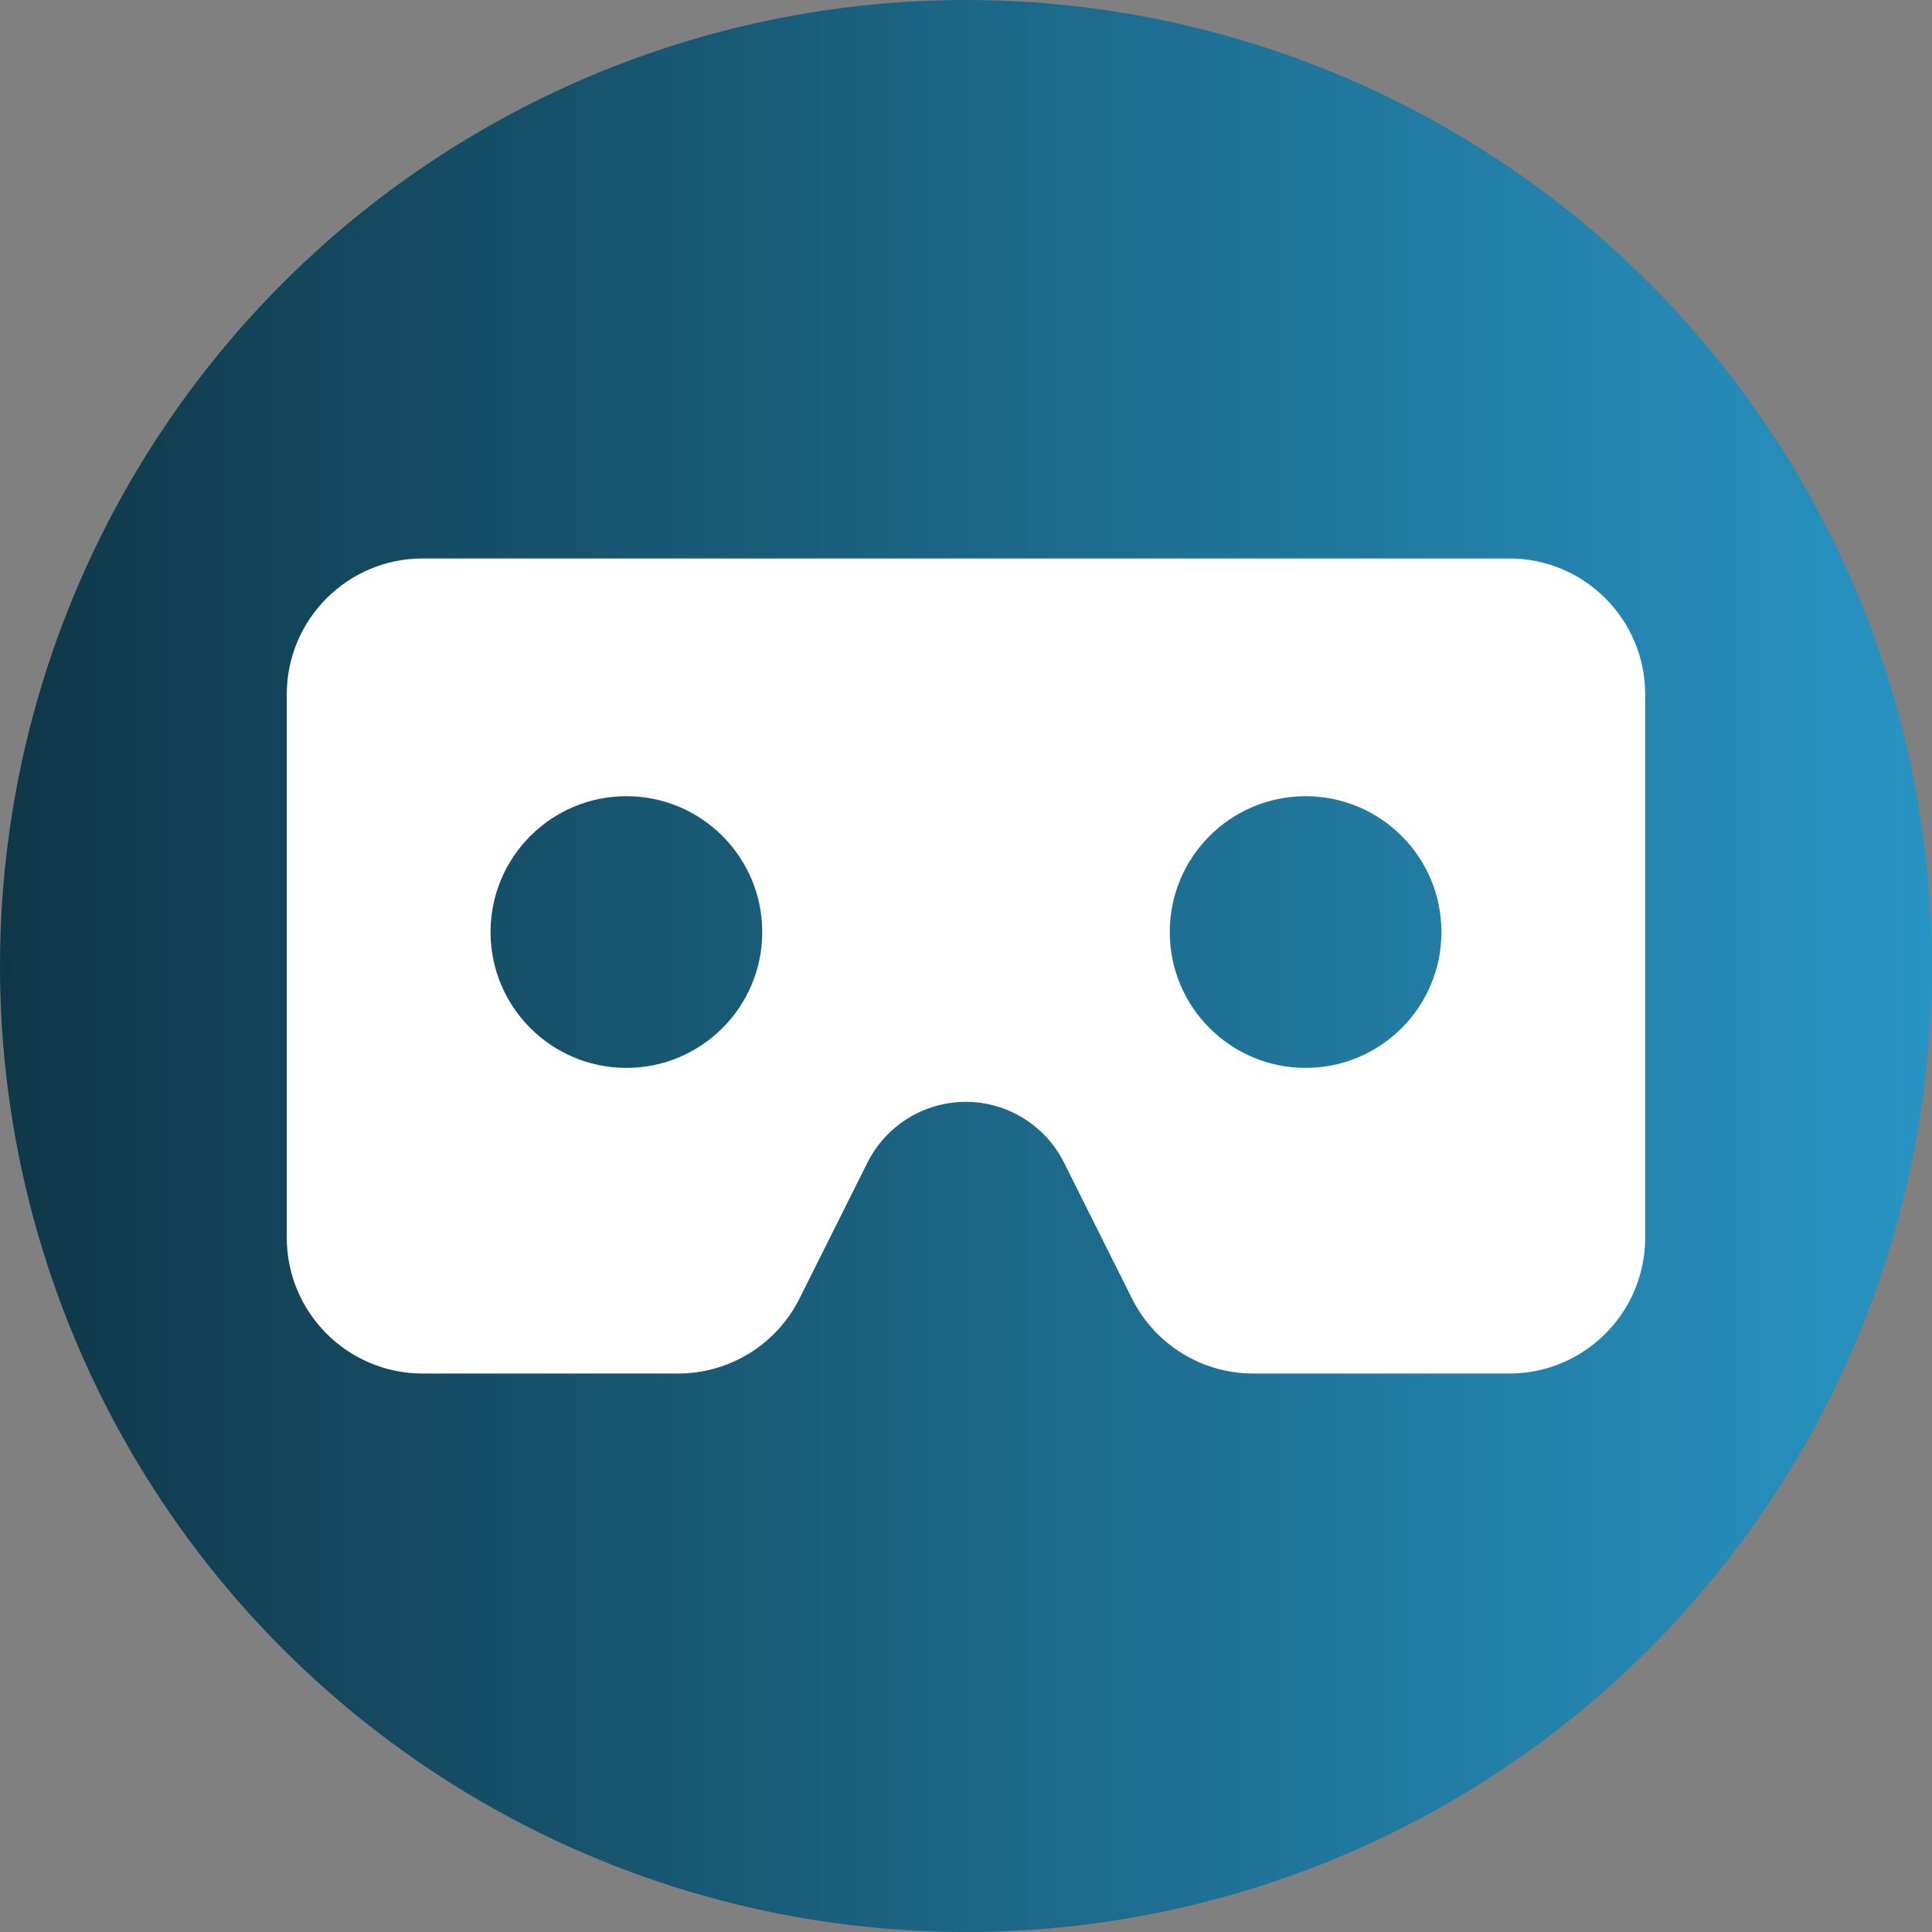
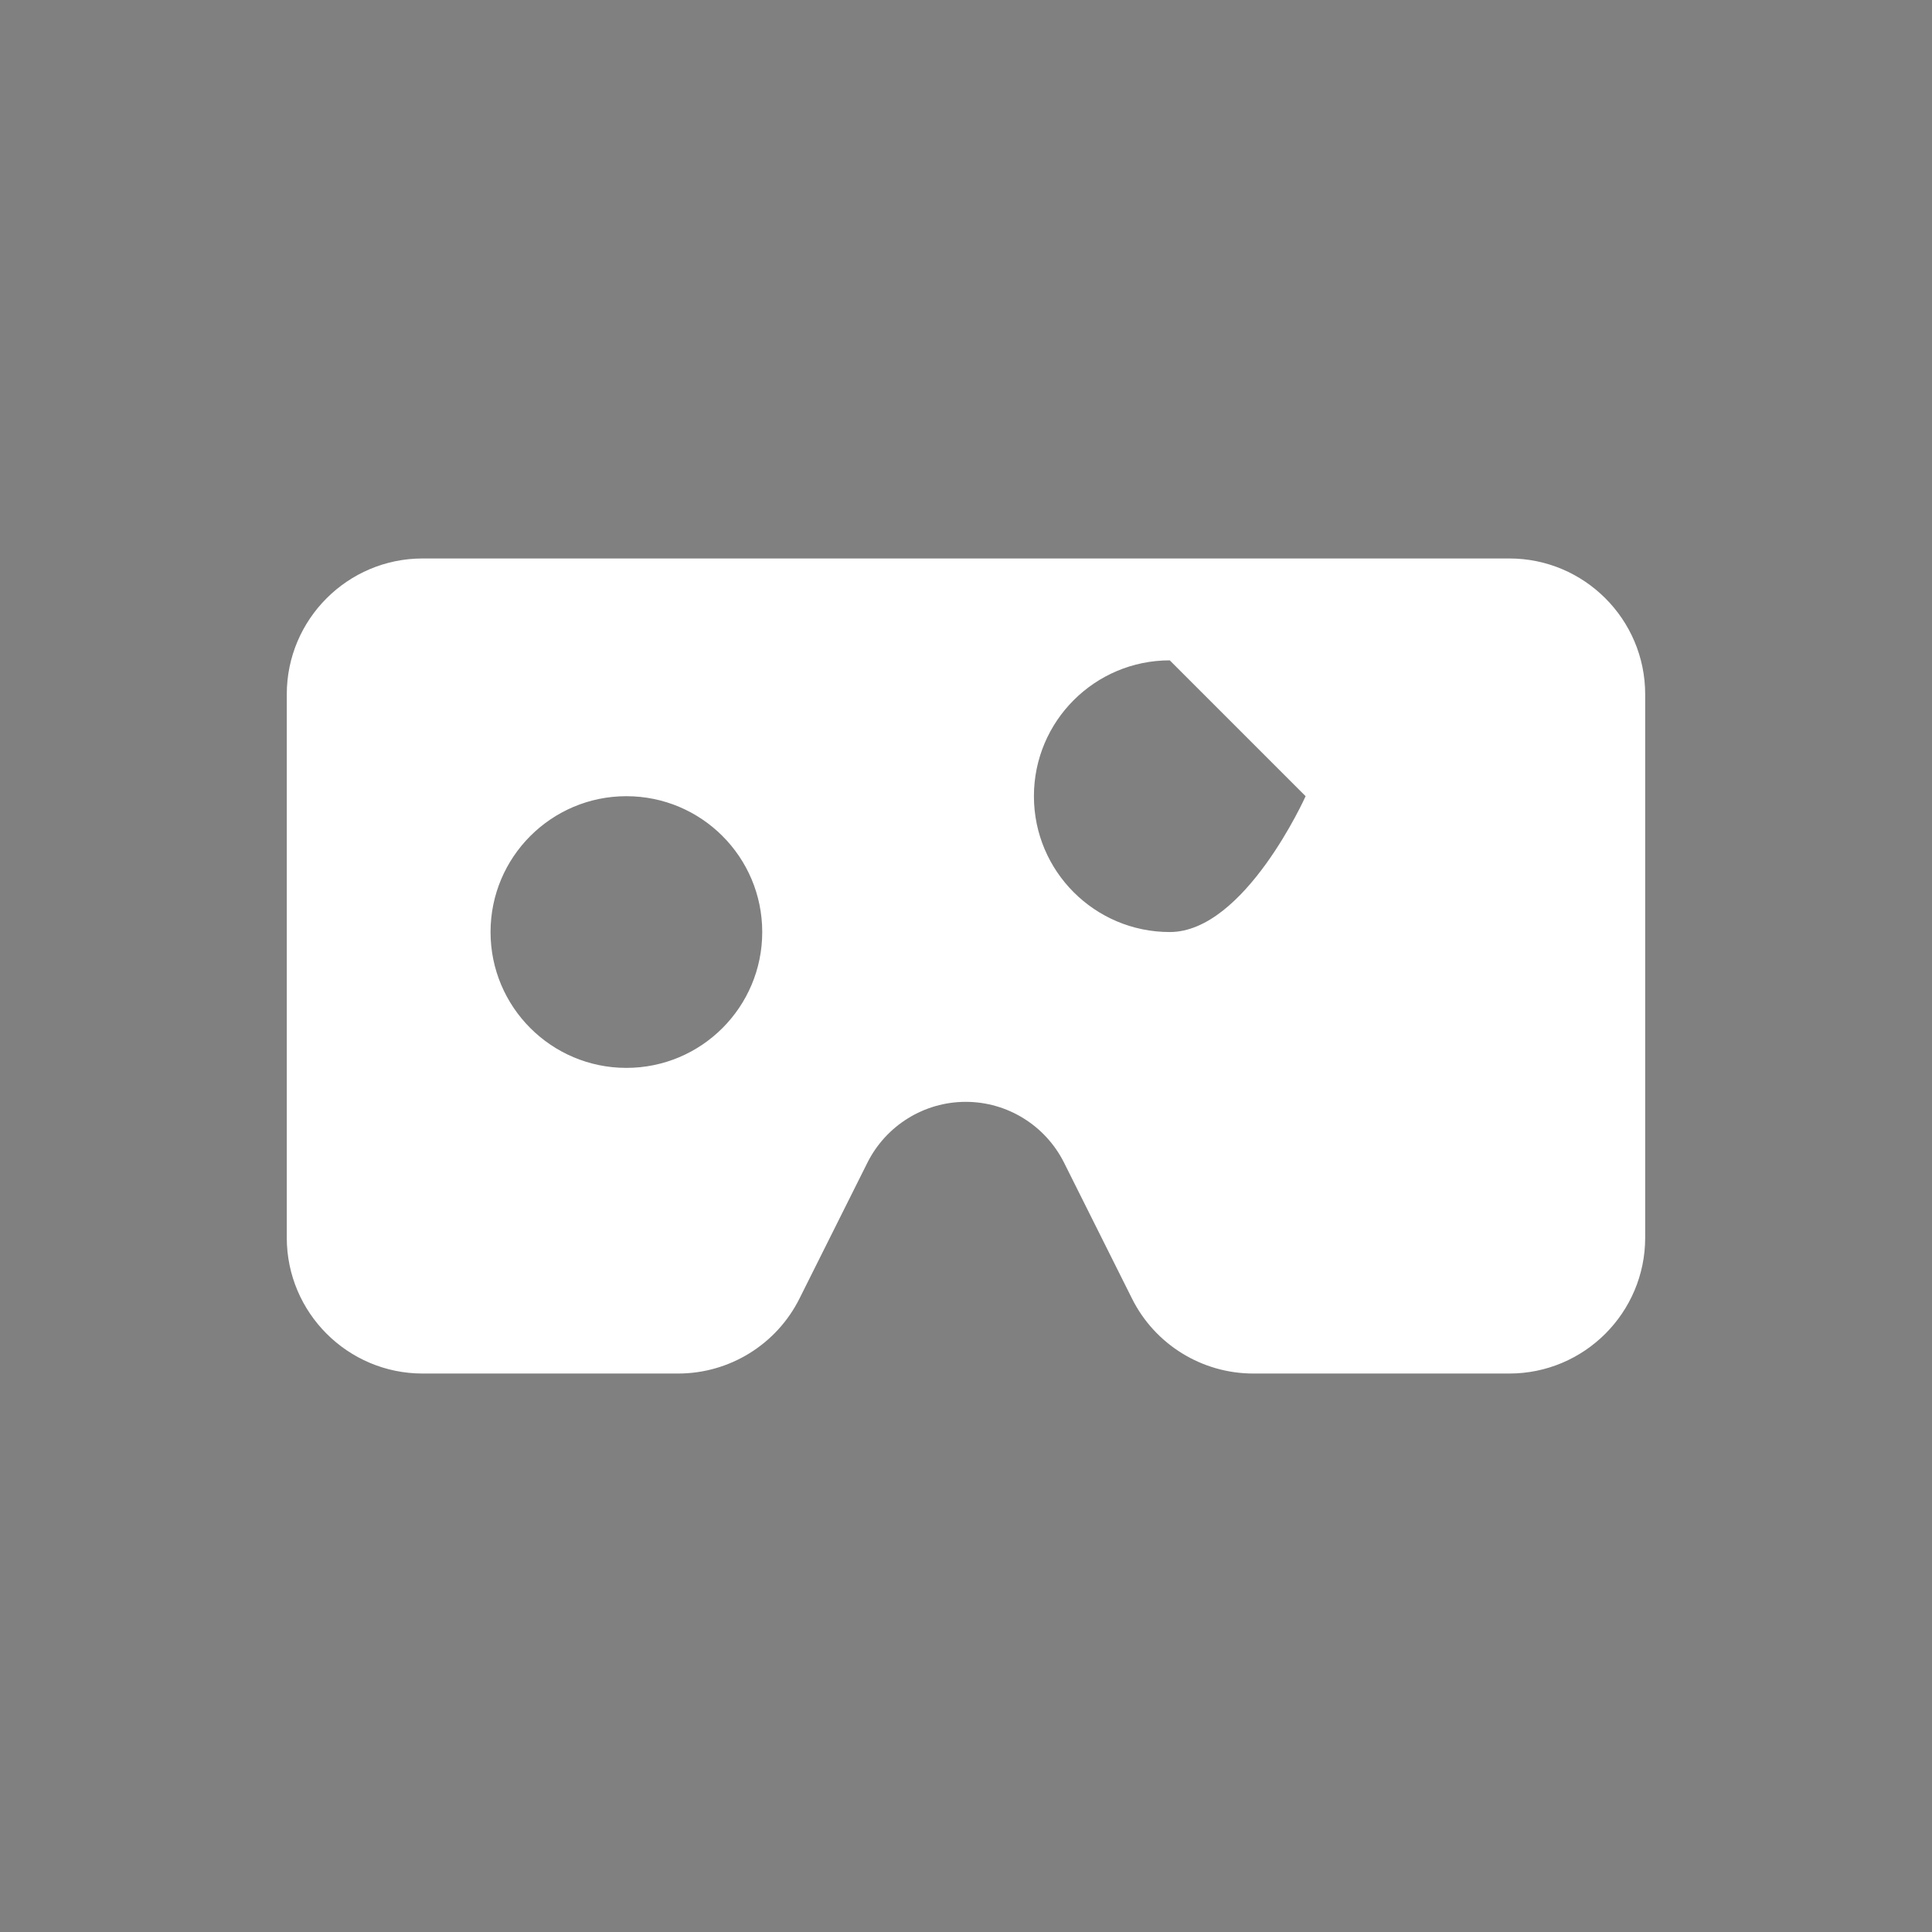
<svg xmlns="http://www.w3.org/2000/svg" id="Layer_2" data-name="Layer 2" viewBox="0 0 512 512">
  <rect x="0" y="0" width="512" height="512" fill="#808080" stroke="none" />
  <defs>
    <style>      .cls-1 {        fill: #fff;      }      .cls-1, .cls-2 {        stroke-width: 0px;      }      .cls-2 {        fill: url(#_0F3748_2894C3_1);      }    </style>
    <linearGradient id="_0F3748_2894C3_1" data-name="#0F3748 #2894C3 1" x1="0" y1="256" x2="512" y2="256" gradientUnits="userSpaceOnUse">
      <stop offset="0" stop-color="#0f3748" />
      <stop offset="1" stop-color="#2894c3" />
    </linearGradient>
  </defs>
  <g id="VR_AR" data-name="VR / AR">
-     <circle class="cls-2" cx="256" cy="256" r="256" />
-     <path class="cls-1" d="m400,148H112c-19.86,0-36,16.14-36,36v144c0,19.86,16.14,36,36,36h67.72c13.61,0,26.1-7.71,32.17-19.91l18-36c4.95-9.84,15.02-16.09,26.04-16.09s21.09,6.24,26.04,16.09l18,36c6.07,12.21,18.56,19.91,32.18,19.91h67.84c19.86,0,36-16.14,36-36v-144c0-19.86-16.14-36-36-36Zm-270,99c0-19.88,16.12-36,36-36s36,16.12,36,36-16.12,36-36,36-36-16.12-36-36Zm216-36c19.88,0,36,16.12,36,36s-16.12,36-36,36-36-16.12-36-36,16.12-36,36-36Z" />
+     <path class="cls-1" d="m400,148H112c-19.86,0-36,16.14-36,36v144c0,19.86,16.14,36,36,36h67.72c13.61,0,26.1-7.71,32.17-19.91l18-36c4.95-9.84,15.02-16.09,26.04-16.09s21.09,6.24,26.04,16.09l18,36c6.07,12.21,18.56,19.91,32.18,19.91h67.84c19.86,0,36-16.14,36-36v-144c0-19.86-16.14-36-36-36Zm-270,99c0-19.88,16.12-36,36-36s36,16.12,36,36-16.12,36-36,36-36-16.12-36-36Zm216-36s-16.12,36-36,36-36-16.12-36-36,16.12-36,36-36Z" />
  </g>
</svg>